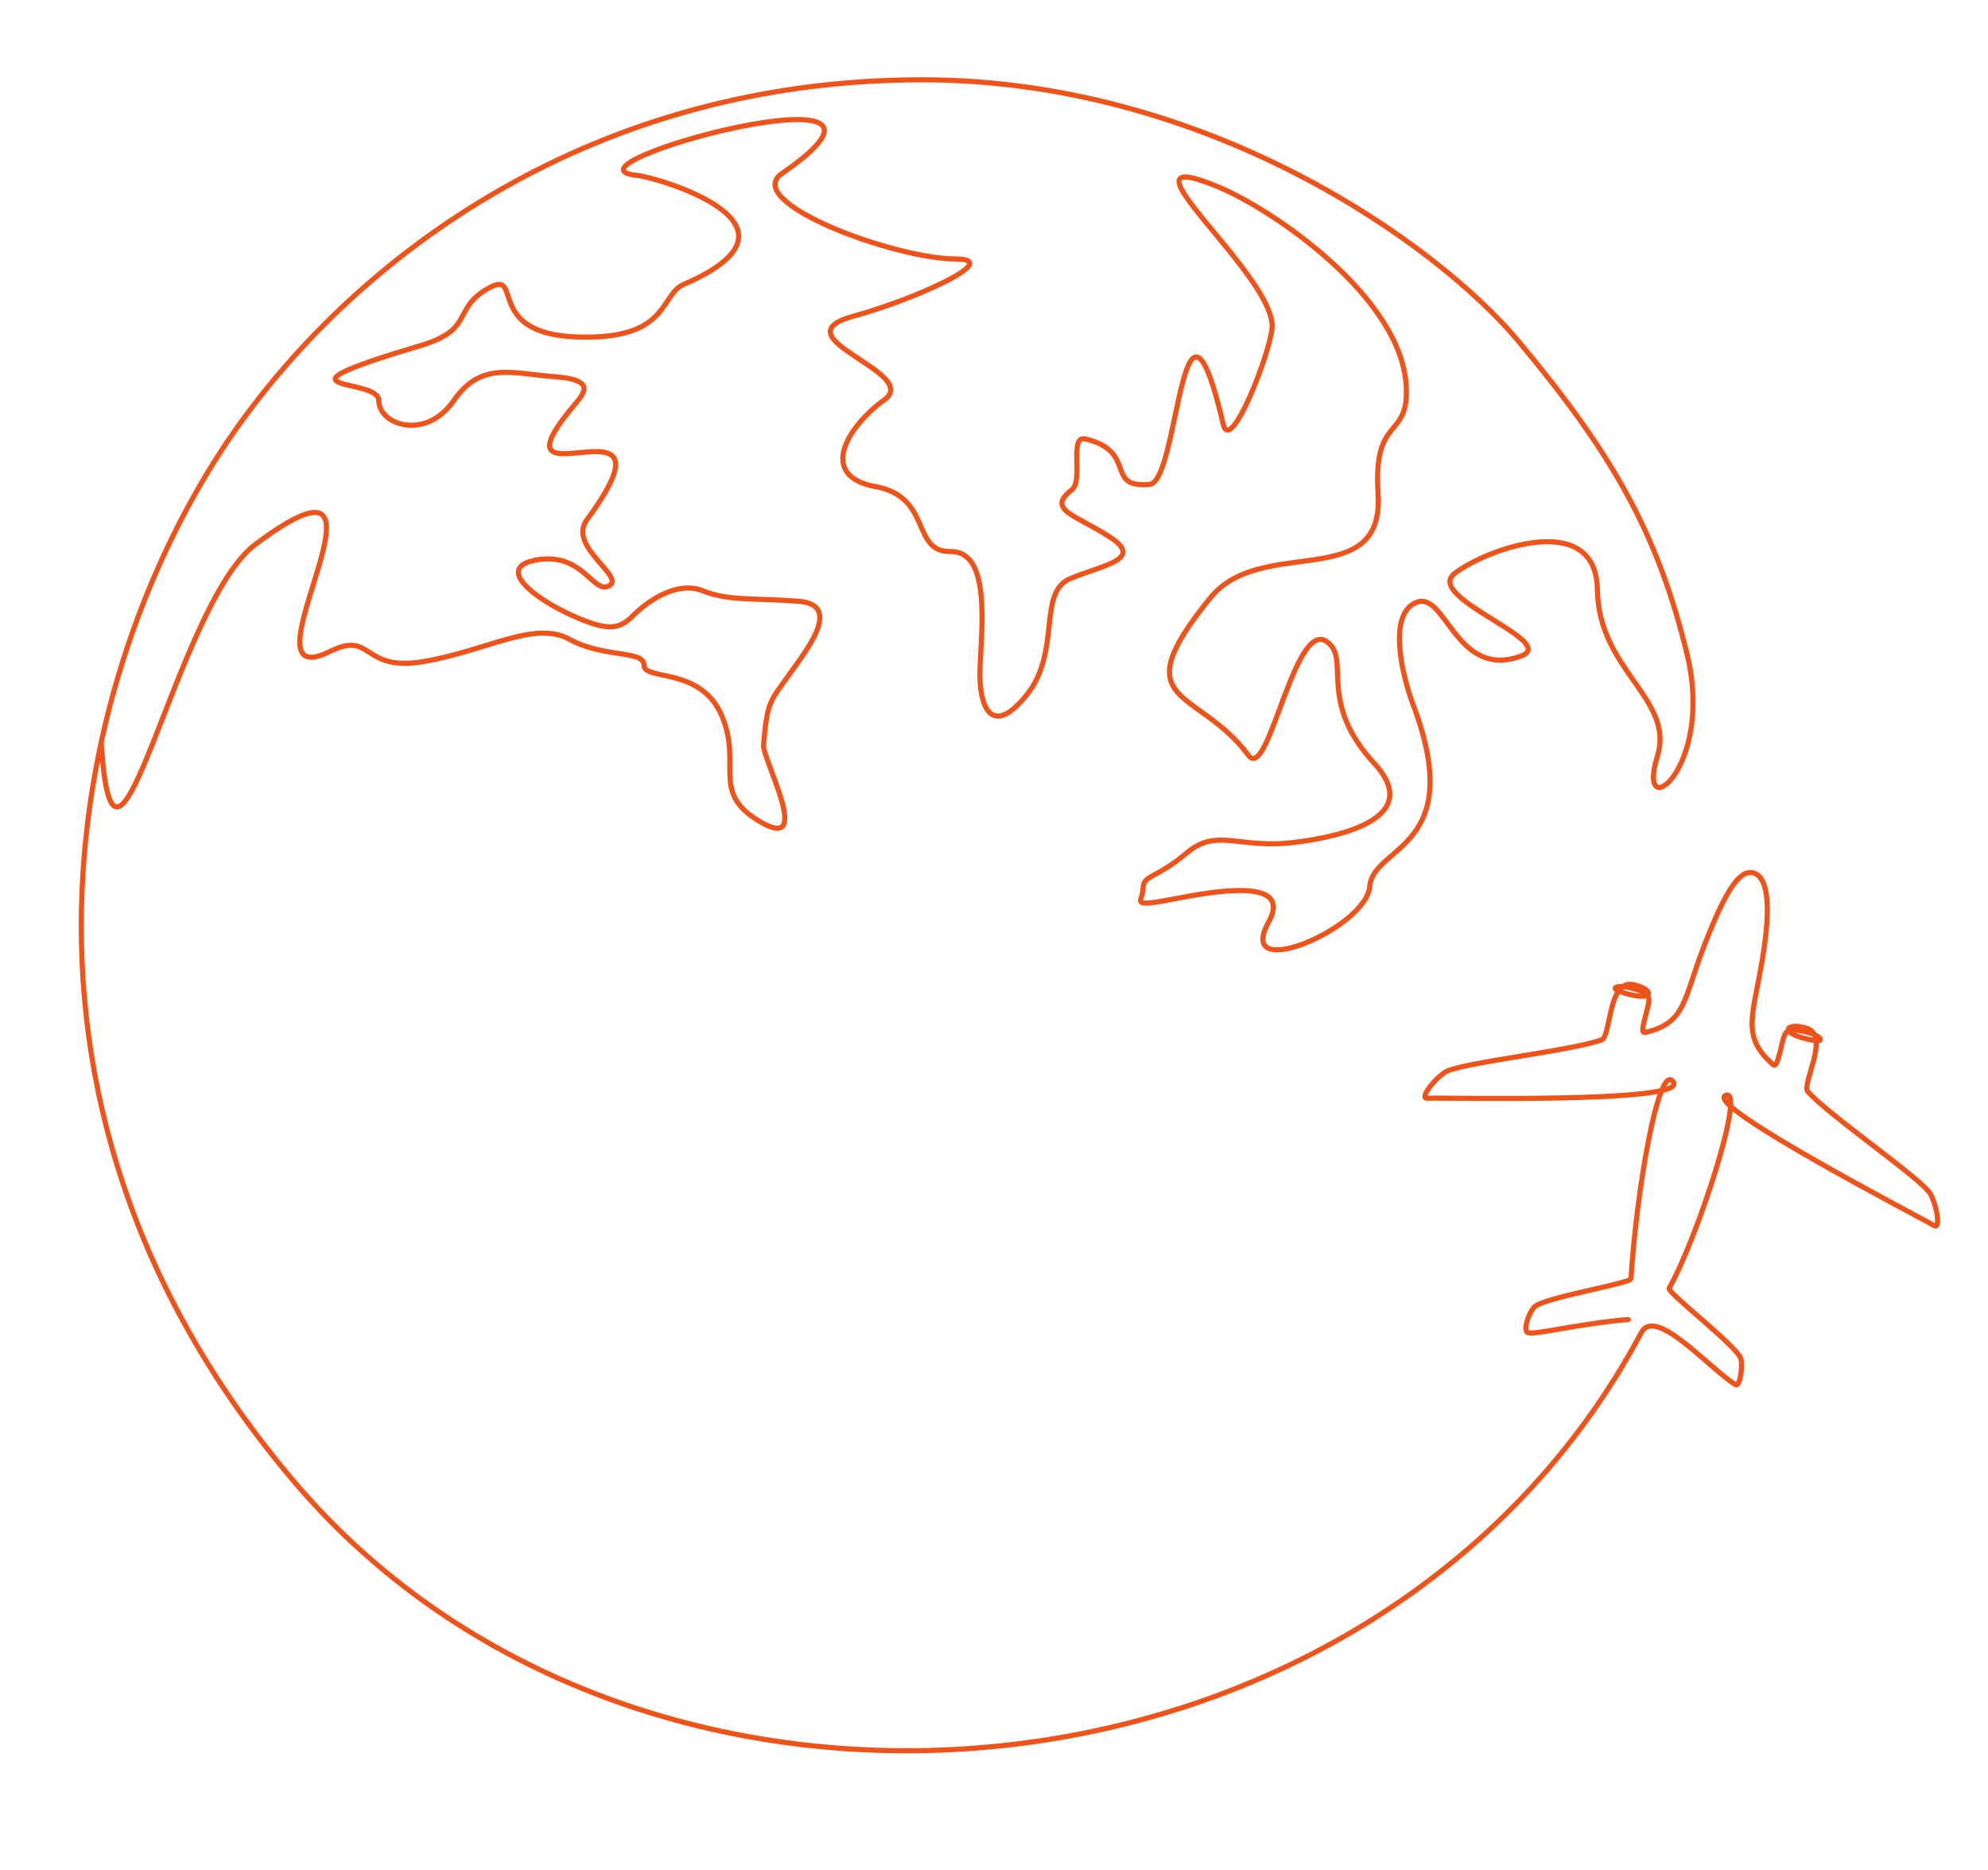
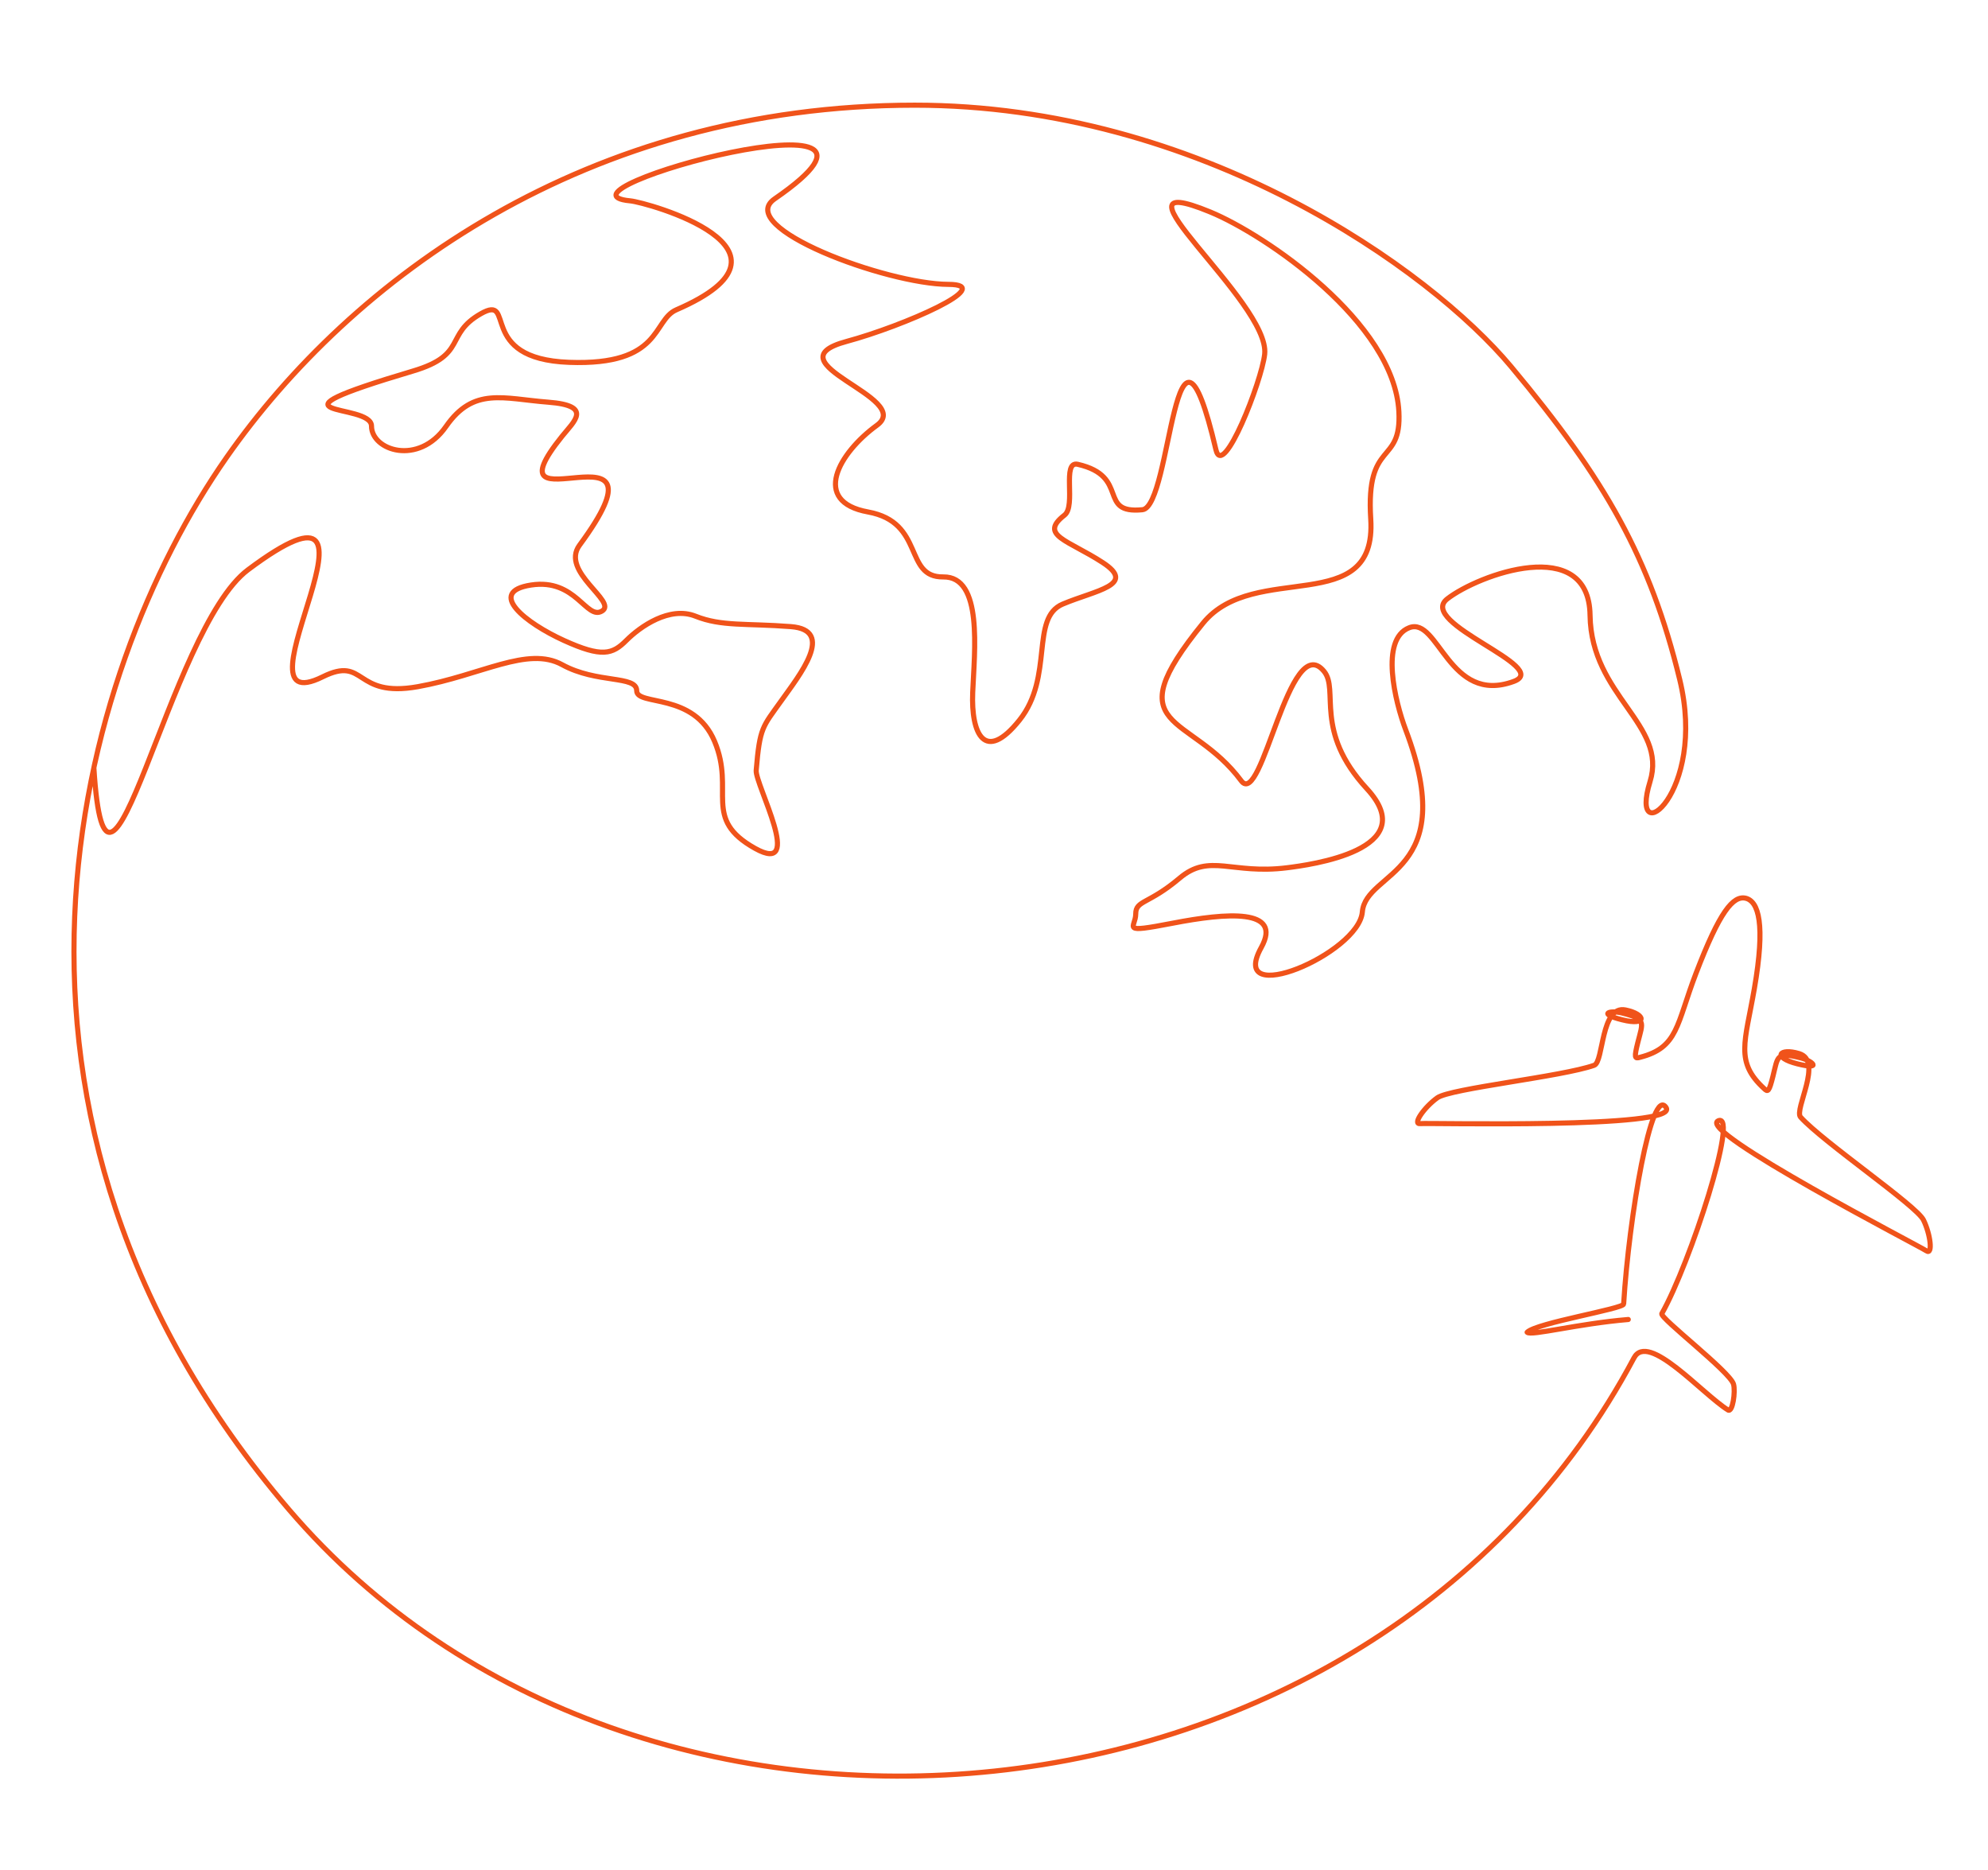
<svg xmlns="http://www.w3.org/2000/svg" viewBox="0 0 2555.49 2403.38">
-   <path d="m2093.07 1695.71c-65.3 5.45-125.02 21.44-130.01 16.44s2.61-25.62 9.44-32.61c11.77-12.03 123.68-30.13 124.06-36.3 6.89-111.96 35.88-282.07 54.66-252.37 17.42 27.56-305.94 19.33-316.23 20.5-10.29 1.16 5.31-21.15 22.08-33.18 16.76-12.03 160.48-27.14 201.64-41.79 12.35-4.39 8.2-77.61 40.34-71.07 26.15 5.32 28.48 20.9-4.42 12.63s-14.58-12.41-.28-8.82c31.73 7.97 27.02 11.79 20.53 37.64-5.02 19.98-4.14 21.45 2.62 19.4 49.38-12.58 46.77-41.97 72.12-108.06 30.4-79.26 47.72-100.45 64.18-96.31l-.28-.07c16.45 4.13 25.54 32.81 11.02 116.46-11.84 68.24-25.08 93.64 12.5 128.07 4.99 5 6.46 4.12 11.48-15.86 6.49-25.85 4.15-31.44 35.88-23.47 14.3 3.59 28.49 15.9-4.42 7.64-32.9-8.27-23.49-20.89 2.07-13.22 31.42 9.43-6.84 71.99 1.96 81.7 29.35 32.36 148.86 113.61 157.95 132.13s12.29 45.56 3.77 39.68c-8.52-5.89-296.93-154.55-267.53-167.16 26.97-11.56-36.06 183.33-72.57 247.87-3.04 5.38 87.49 74.45 92.17 90.62 2.72 9.38-1.09 36.93-7.09 33.2-33.28-20.72-102.67-101.09-120.83-66.97-336.36 632.1-1280.53 719.11-1728.98 194.95-433.69-506.92-274.11-1074.84-80.26-1352.06 160.28-229.21 462.32-452.76 884.61-452.76 366.28 0 661.85 210.56 766.47 335.75 121.66 145.59 178.85 246.36 216.86 402.13 36.01 147.56-66.54 223.54-38.08 131.37 22.73-73.6-75.69-109.94-77.11-213.71-1.43-104.24-143.44-52.27-183.52-21.1s135.97 87.56 85.35 106.13c-83.49 30.62-96.48-83.86-134.33-69.02s-18.09 95.24-4.53 131.07c70.52 186.26-51.24 180.74-55.69 234.18s-174.2 125.66-129.94 45.69c28.04-50.65-44.84-44.59-113.86-31.23s-47.5 5.94-47.5-11.87 16.29-12.07 56.4-46.01c38.59-32.65 66.79-4.45 138.04-13.36 29.54-3.69 175.32-22.91 102.66-101.62-68.63-74.35-35.3-126.74-55.03-150.81-44.83-54.7-79.59 176.88-106.42 140.72-65.68-88.53-163.25-62.37-49.09-202.69 66.03-81.16 223.63-5.39 215.54-133.74-6.52-103.37 39.91-67.72 36.16-138.15-6.1-114.53-171.59-227.28-242.58-256.51-145.65-59.97 77.52 115.76 70.07 182.85-3.87 34.89-53.48 161.8-62.65 122.73-54.26-231.32-56.4 73.38-94.53 77.1-58.54 5.71-15.34-42.84-83.06-58.37-20.99-4.81-1.74 53.38-17.07 65.31-33.4 25.98 4.45 31.91 48.98 60.86 44.53 28.94-8.91 35.62-51.21 53.44-42.3 17.81-11.13 93.51-55.66 149.17s-62.34 17.81-60.11-35.62c2.23-53.44 13.36-149.17-37.85-148.43s-23.24-70.13-96.71-83.49-37.56-75.75 11.42-111.38c48.98-35.62-140.38-80.4-38.94-107.79 73.02-19.71 194.79-73.11 130.73-73.32-79.44-.27-276.3-73.32-223.15-109.96 219.9-151.58-306.83-8.51-185.63 2.64 20.92 1.92 239.07 62.21 59.23 139.98-31.13 13.46-17.81 71.99-138.04 67.54s-66.79-89.06-113.55-62.34-16.62 52.63-86.83 73.47c-209.88 62.31-53.5 39.58-53.5 70.75s60.18 51.71 95.81.5c35.62-51.21 73.47-35.62 131.36-31.17s33.34 24.49 17.81 43.79c-103.62 128.72 150.55-34.06 22.45 139.98-25.21 34.26 49.19 72.35 28.94 84.61s-33.4-42.3-91.29-33.4c-57.89 8.91-6.68 48.98 42.3 71.25 48.98 22.26 62.34 17.81 80.15 0s55.66-44.53 89.06-31.17 64.57 8.91 122.46 13.36 11.13 62.34-12.62 95.74-27.28 33.41-31.91 89.06c-1.48 17.81 63.22 136.31-1.48 100.19-68.43-38.19-25.23-73.47-51.95-137.3s-100.19-45.27-100.19-65.31-51.21-8.91-95.74-33.4-103.97 13.64-185.54 28.2c-83.12 14.84-66.25-40.44-122.46-12.62-126.84 62.8 117.2-296.84-95.84-137.63-102.96 76.94-181.82 517.85-198.2 254.46" fill="none" stroke="#f0531a" stroke-linecap="round" stroke-linejoin="round" stroke-width="6.57" />
+   <path d="m2093.07 1695.71c-65.3 5.45-125.02 21.44-130.01 16.44c11.77-12.03 123.68-30.13 124.06-36.3 6.89-111.96 35.88-282.07 54.66-252.37 17.42 27.56-305.94 19.33-316.23 20.5-10.29 1.16 5.31-21.15 22.08-33.18 16.76-12.03 160.48-27.14 201.64-41.79 12.35-4.39 8.2-77.61 40.34-71.07 26.15 5.32 28.48 20.9-4.42 12.63s-14.58-12.41-.28-8.82c31.73 7.97 27.02 11.79 20.53 37.64-5.02 19.98-4.14 21.45 2.62 19.4 49.38-12.58 46.77-41.97 72.12-108.06 30.4-79.26 47.72-100.45 64.18-96.31l-.28-.07c16.45 4.13 25.54 32.81 11.02 116.46-11.84 68.24-25.08 93.64 12.5 128.07 4.99 5 6.46 4.12 11.48-15.86 6.49-25.85 4.15-31.44 35.88-23.47 14.3 3.59 28.49 15.9-4.42 7.64-32.9-8.27-23.49-20.89 2.07-13.22 31.42 9.43-6.84 71.99 1.96 81.7 29.35 32.36 148.86 113.61 157.95 132.13s12.29 45.56 3.77 39.68c-8.52-5.89-296.93-154.55-267.53-167.16 26.97-11.56-36.06 183.33-72.57 247.87-3.04 5.38 87.49 74.45 92.17 90.62 2.72 9.38-1.09 36.93-7.09 33.2-33.28-20.72-102.67-101.09-120.83-66.97-336.36 632.1-1280.53 719.11-1728.98 194.95-433.69-506.92-274.11-1074.84-80.26-1352.06 160.28-229.21 462.32-452.76 884.61-452.76 366.28 0 661.85 210.56 766.47 335.75 121.66 145.59 178.85 246.36 216.86 402.13 36.01 147.56-66.54 223.54-38.08 131.37 22.73-73.6-75.69-109.94-77.11-213.71-1.43-104.24-143.44-52.27-183.52-21.1s135.97 87.56 85.35 106.13c-83.49 30.62-96.48-83.86-134.33-69.02s-18.09 95.24-4.53 131.07c70.52 186.26-51.24 180.74-55.69 234.18s-174.2 125.66-129.94 45.69c28.04-50.65-44.84-44.59-113.86-31.23s-47.5 5.94-47.5-11.87 16.29-12.07 56.4-46.01c38.59-32.65 66.79-4.45 138.04-13.36 29.54-3.69 175.32-22.91 102.66-101.62-68.63-74.35-35.3-126.74-55.03-150.81-44.83-54.7-79.59 176.88-106.42 140.72-65.68-88.53-163.25-62.37-49.09-202.69 66.03-81.16 223.63-5.39 215.54-133.74-6.52-103.37 39.91-67.72 36.16-138.15-6.1-114.53-171.59-227.28-242.58-256.51-145.65-59.97 77.52 115.76 70.07 182.85-3.87 34.89-53.48 161.8-62.65 122.73-54.26-231.32-56.4 73.38-94.53 77.1-58.54 5.71-15.34-42.84-83.06-58.37-20.99-4.81-1.74 53.38-17.07 65.31-33.4 25.98 4.45 31.91 48.98 60.86 44.53 28.94-8.91 35.62-51.21 53.44-42.3 17.81-11.13 93.51-55.66 149.17s-62.34 17.81-60.11-35.62c2.23-53.44 13.36-149.17-37.85-148.43s-23.24-70.13-96.71-83.49-37.56-75.75 11.42-111.38c48.98-35.62-140.38-80.4-38.94-107.79 73.02-19.71 194.79-73.11 130.73-73.32-79.44-.27-276.3-73.32-223.15-109.96 219.9-151.58-306.83-8.51-185.63 2.64 20.92 1.92 239.07 62.21 59.23 139.98-31.13 13.46-17.81 71.99-138.04 67.54s-66.79-89.06-113.55-62.34-16.62 52.63-86.83 73.47c-209.88 62.31-53.5 39.58-53.5 70.75s60.18 51.71 95.81.5c35.62-51.21 73.47-35.62 131.36-31.17s33.34 24.49 17.81 43.79c-103.62 128.72 150.55-34.06 22.45 139.98-25.21 34.26 49.19 72.35 28.94 84.61s-33.4-42.3-91.29-33.4c-57.89 8.91-6.68 48.98 42.3 71.25 48.98 22.26 62.34 17.81 80.15 0s55.66-44.53 89.06-31.17 64.57 8.91 122.46 13.36 11.13 62.34-12.62 95.74-27.28 33.41-31.91 89.06c-1.48 17.81 63.22 136.31-1.48 100.19-68.43-38.19-25.23-73.47-51.95-137.3s-100.19-45.27-100.19-65.31-51.21-8.91-95.74-33.4-103.97 13.64-185.54 28.2c-83.12 14.84-66.25-40.44-122.46-12.62-126.84 62.8 117.2-296.84-95.84-137.63-102.96 76.94-181.82 517.85-198.2 254.46" fill="none" stroke="#f0531a" stroke-linecap="round" stroke-linejoin="round" stroke-width="6.57" />
</svg>